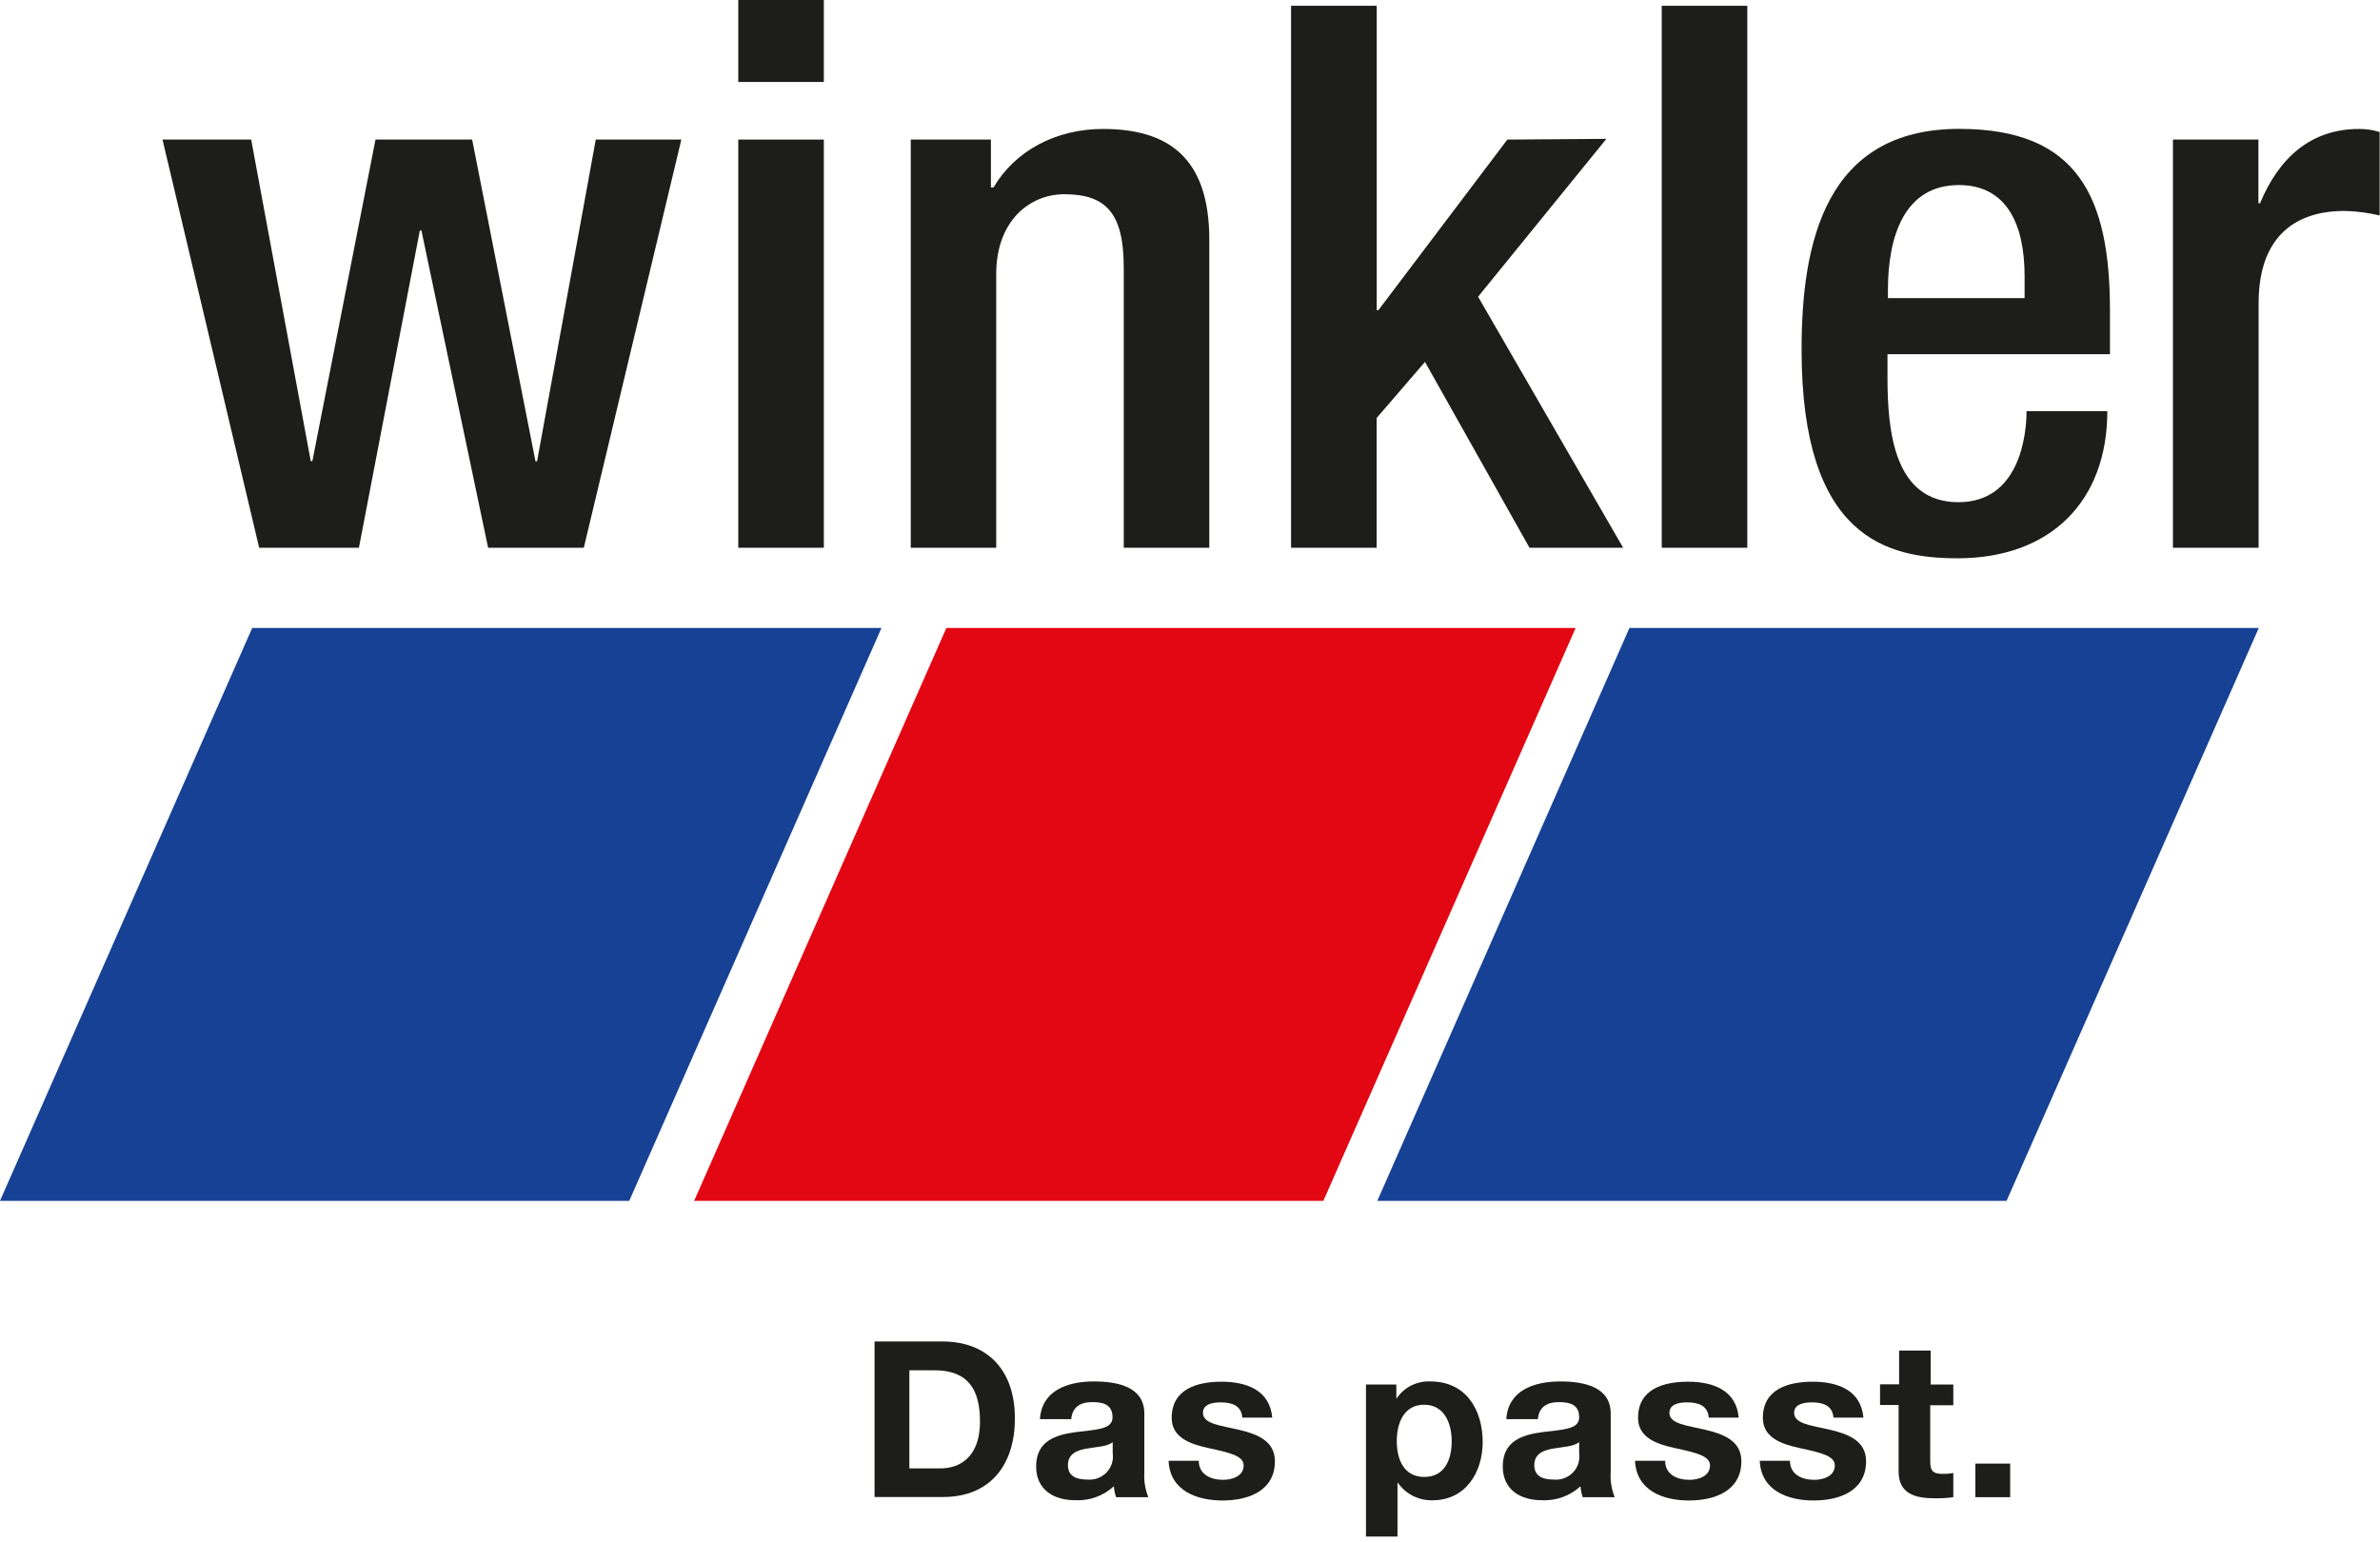
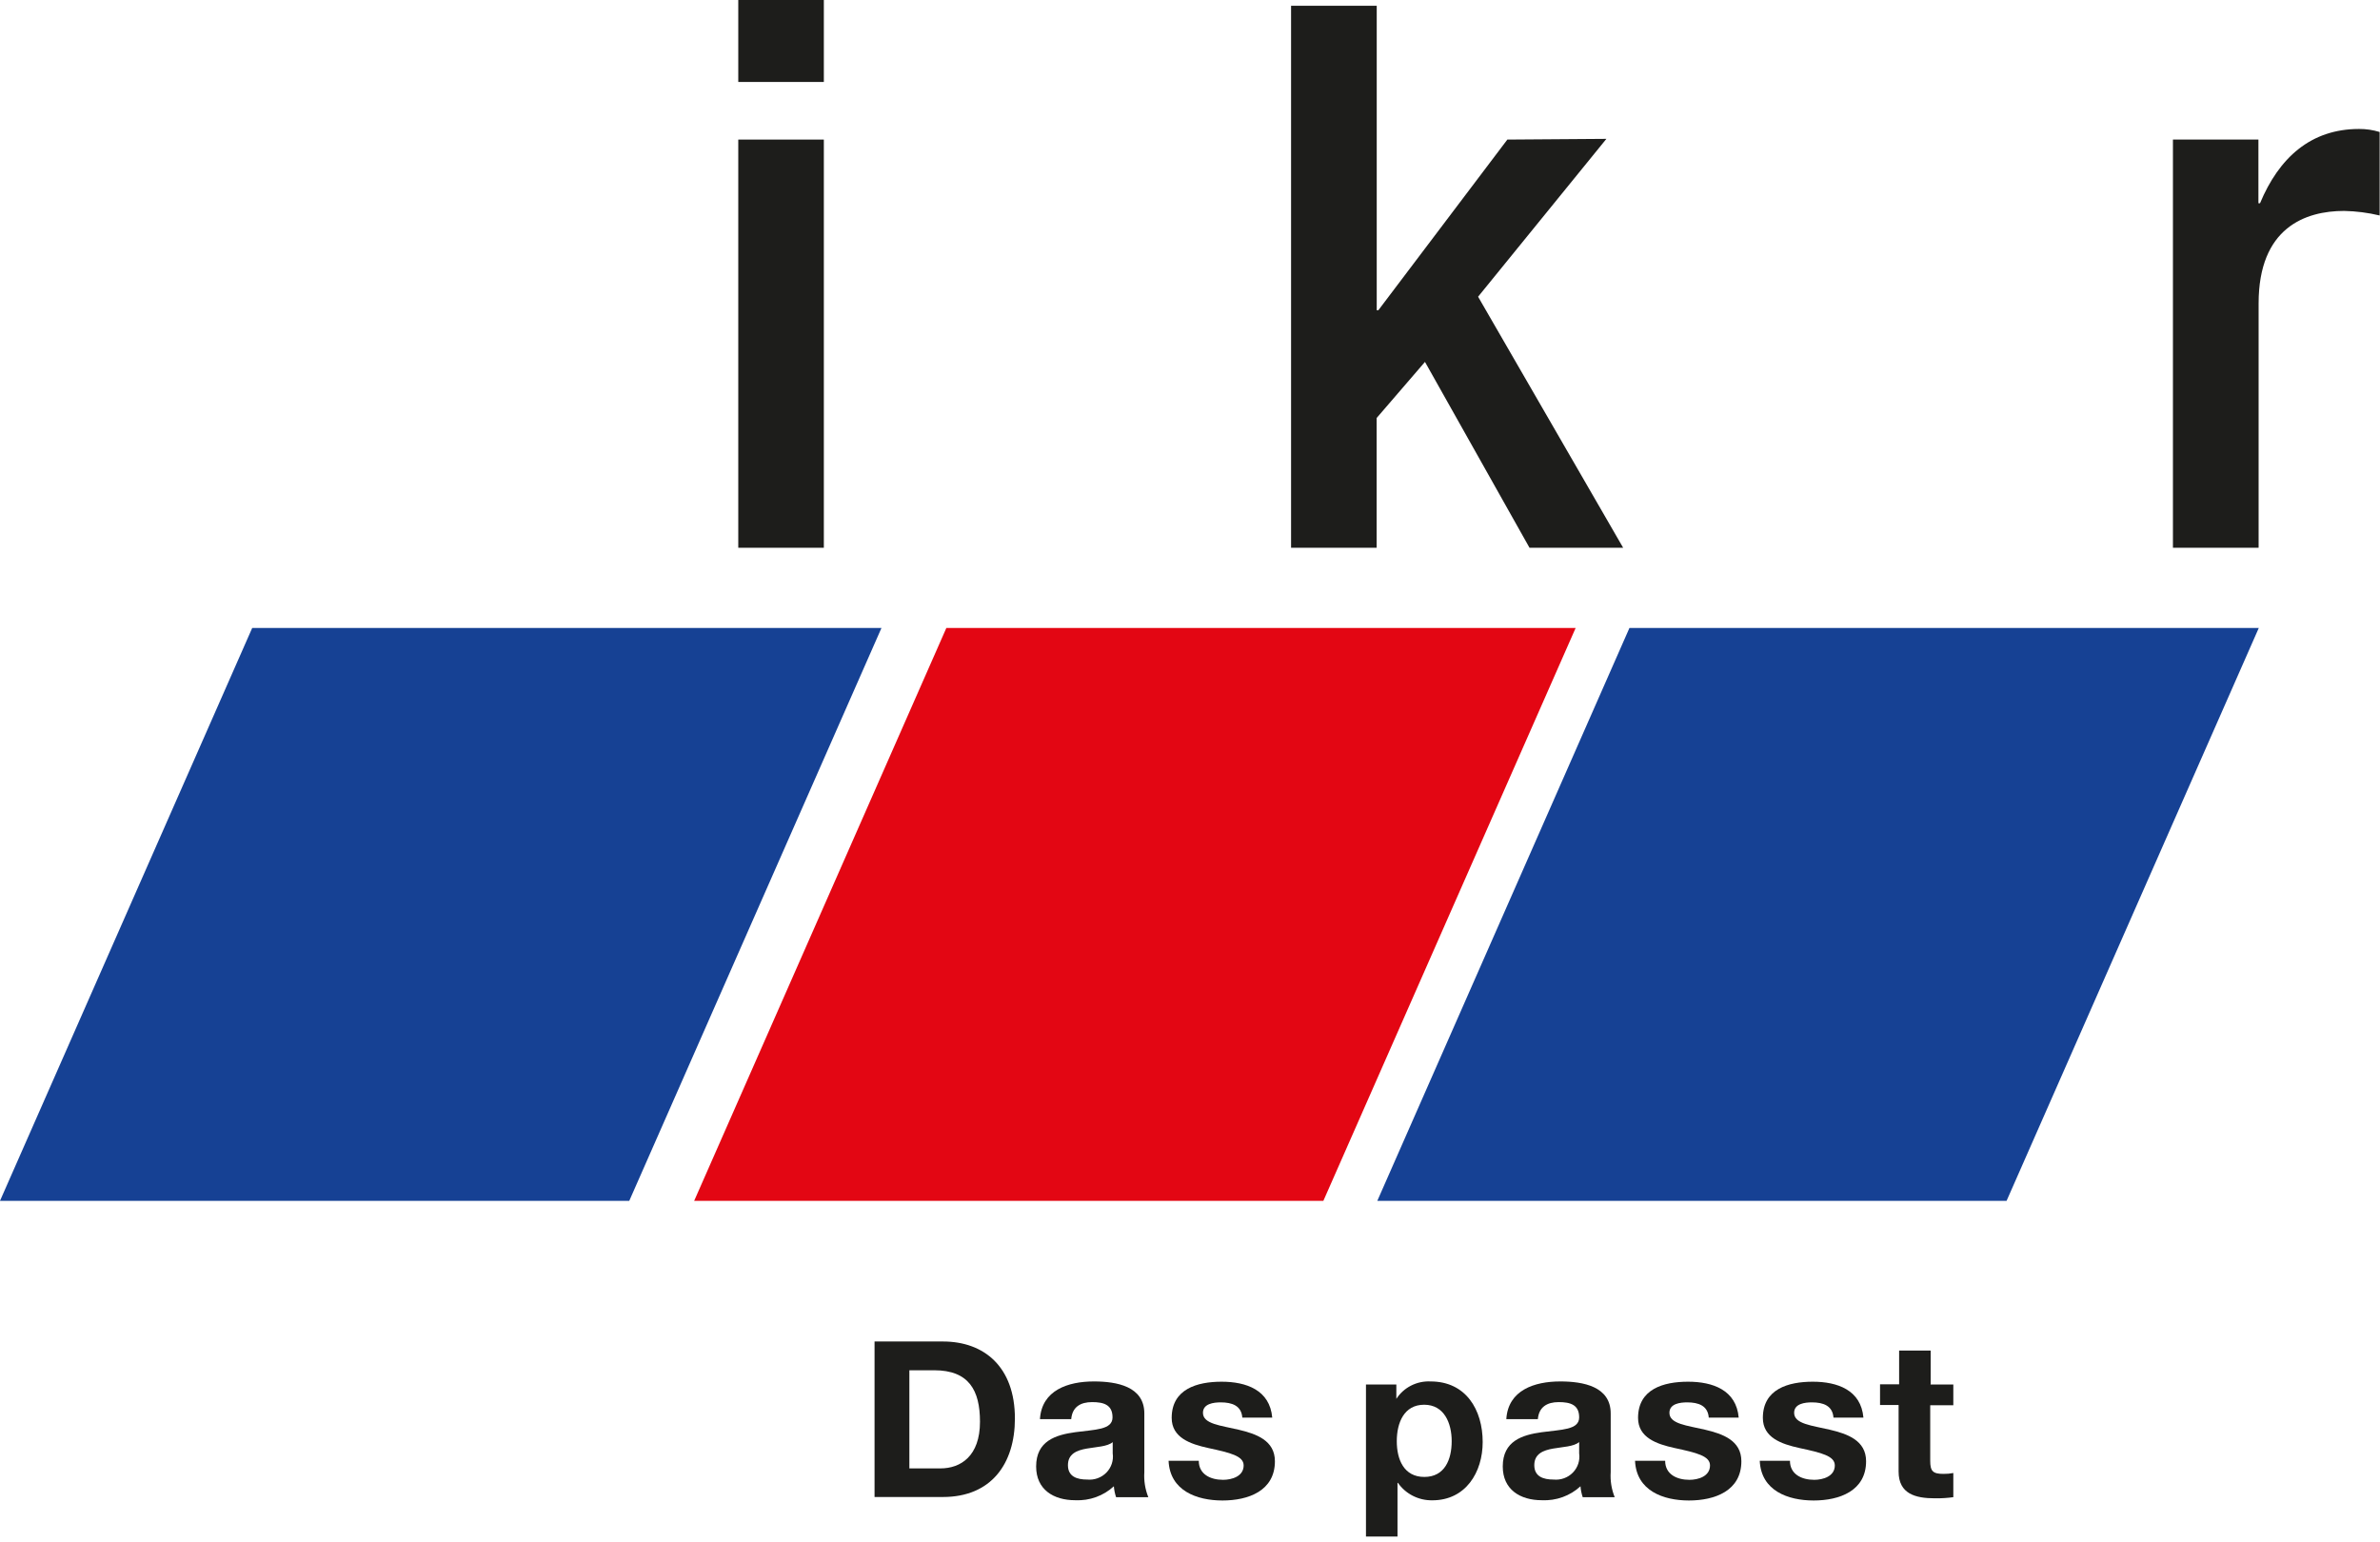
<svg xmlns="http://www.w3.org/2000/svg" width="216px" height="140px" viewBox="0 0 216 140" version="1.1">
  <title>common/basics/logo claim</title>
  <desc>Created with Sketch.</desc>
  <g id="common/basics/logo-claim" stroke="none" stroke-width="1" fill="none" fill-rule="evenodd">
    <g id="winkler-logo" fill-rule="nonzero">
      <polygon id="Path" fill="#164194" points="57.11 109 0 109 22.89 57 80 57" />
      <polygon id="Path" fill="#164194" points="182.11 109 125 109 147.882 57 205 57" />
      <g id="Group" transform="translate(14, 0)" fill="#1D1D1B">
-         <polygon id="Path" points="0.748 12.669 8.796 12.669 14.204 41.86 14.349 41.86 20.079 12.669 28.851 12.669 34.598 41.869 34.742 41.869 40.07 12.669 47.836 12.669 38.984 49.721 30.3 49.721 24.248 20.926 24.103 20.926 18.574 49.721 9.521 49.721" />
        <path d="M53.003,0 L60.769,0 L60.769,7.44 L53.003,7.44 L53.003,0 Z M53.003,12.669 L60.769,12.669 L60.769,49.721 L53.003,49.721 L53.003,12.669 Z" id="Shape" />
-         <path d="M68.6,12.669 L75.931,12.669 L75.931,17.008 L76.173,17.008 C78.112,13.705 81.806,11.706 86.095,11.706 C91.978,11.706 95.753,14.256 95.753,21.76 L95.753,49.721 L87.987,49.721 L87.987,24.31 C87.987,19.453 86.474,17.631 82.595,17.631 C79.432,17.631 76.414,20.06 76.414,24.869 L76.414,49.721 L68.656,49.721 L68.656,12.669 L68.6,12.669 Z" id="Path" />
        <polygon id="Path" points="103.181 0.526 110.947 0.526 110.947 28.163 111.092 28.163 122.802 12.669 131.791 12.604 120.146 26.933 133.312 49.721 124.813 49.721 115.325 32.85 110.939 37.942 110.939 49.721 103.173 49.721 103.173 0.526" />
-         <polygon id="Path" points="136.821 0.526 144.579 0.526 144.579 49.721 136.813 49.721 136.813 0.526" />
-         <path d="M157.302,32.154 L157.302,34.291 C157.302,39.246 157.946,45.584 163.741,45.584 C169.27,45.584 169.921,39.521 169.921,37.319 L177.253,37.319 C177.253,45.511 172.086,50.676 163.668,50.676 C157.343,50.676 149.504,48.887 149.504,31.741 C149.504,22.027 151.661,11.698 163.813,11.698 C174.589,11.698 177.494,17.89 177.494,28.228 L177.494,32.154 L157.294,32.154 L157.302,32.154 Z M169.744,27.062 L169.744,25.063 C169.744,20.384 168.135,16.798 163.781,16.798 C158.824,16.798 157.343,21.477 157.343,26.301 L157.343,27.062 L169.785,27.062 L169.744,27.062 Z" id="Shape" />
        <path d="M183.208,12.669 L190.966,12.669 L190.966,18.449 L191.111,18.449 C192.834,14.32 195.715,11.706 200.101,11.706 C200.733,11.702 201.363,11.795 201.968,11.981 L201.968,19.558 C200.912,19.306 199.833,19.168 198.749,19.145 C195.224,19.145 190.983,20.659 190.983,27.548 L190.983,49.721 L183.208,49.721 L183.208,12.669 Z" id="Path" />
      </g>
      <polygon id="Path" fill="#E30613" points="120.104 109 63 109 85.888 57 143 57" />
      <g id="Group" transform="translate(79, 121)" fill="#1D1D1B">
        <path d="M0.371,0.768 L6.579,0.768 C10.311,0.768 13.109,3.064 13.109,7.758 C13.109,11.851 10.972,14.883 6.579,14.883 L0.371,14.883 L0.371,0.768 L0.371,0.768 Z M3.531,12.287 L6.353,12.287 C8.183,12.287 9.94,11.178 9.94,8.051 C9.94,5.201 8.933,3.38 5.789,3.38 L3.531,3.38 L3.531,12.287 L3.531,12.287 Z" id="Shape" />
        <path d="M15.382,7.814 C15.544,5.185 17.938,4.394 20.276,4.394 C22.356,4.394 24.855,4.845 24.855,7.299 L24.855,12.627 C24.804,13.401 24.927,14.177 25.218,14.899 L22.291,14.899 C22.184,14.578 22.116,14.246 22.09,13.91 C21.144,14.782 19.879,15.239 18.583,15.176 C16.608,15.176 15.036,14.203 15.036,12.113 C15.036,9.793 16.809,9.247 18.583,9.001 C20.357,8.756 21.969,8.803 21.969,7.655 C21.969,6.508 21.163,6.27 20.115,6.27 C19.067,6.27 18.317,6.705 18.22,7.814 L15.358,7.814 L15.382,7.814 Z M21.993,9.896 C21.509,10.315 20.502,10.331 19.615,10.49 C18.728,10.648 17.922,10.965 17.922,11.994 C17.922,13.023 18.728,13.3 19.671,13.3 C20.321,13.362 20.964,13.128 21.416,12.665 C21.867,12.201 22.077,11.56 21.985,10.925 L21.985,9.872 L21.993,9.896 Z" id="Shape" />
        <path d="M29.797,11.598 C29.797,12.825 30.861,13.324 31.998,13.324 C32.804,13.324 33.869,13.007 33.869,12.018 C33.869,11.162 32.675,10.87 30.644,10.434 C29.031,10.078 27.338,9.5 27.338,7.703 C27.338,5.09 29.636,4.418 31.869,4.418 C34.102,4.418 36.247,5.17 36.464,7.679 L33.748,7.679 C33.667,6.595 32.82,6.294 31.789,6.294 C31.144,6.294 30.176,6.412 30.176,7.244 C30.176,8.257 31.789,8.392 33.401,8.772 C35.013,9.152 36.706,9.745 36.706,11.637 C36.706,14.329 34.288,15.2 31.95,15.2 C29.612,15.2 27.177,14.313 27.056,11.598 L29.773,11.598 L29.797,11.598 Z" id="Path" />
        <path d="M45.01,4.671 L47.727,4.671 L47.727,5.977 L47.727,5.977 C48.395,4.938 49.581,4.333 50.831,4.394 C54.056,4.394 55.563,6.982 55.563,9.896 C55.563,12.627 54.032,15.184 50.992,15.184 C49.747,15.205 48.575,14.61 47.872,13.601 L47.832,13.601 L47.832,18.47 L44.97,18.47 L44.97,4.671 L45.01,4.671 Z M52.75,9.817 C52.75,8.194 52.081,6.508 50.251,6.508 C48.42,6.508 47.767,8.154 47.767,9.817 C47.767,11.479 48.412,13.062 50.267,13.062 C52.121,13.062 52.75,11.479 52.75,9.817 Z" id="Shape" />
        <path d="M57.708,7.814 C57.869,5.185 60.264,4.394 62.602,4.394 C64.682,4.394 67.181,4.845 67.181,7.299 L67.181,12.627 C67.129,13.401 67.253,14.177 67.544,14.899 L64.641,14.899 C64.534,14.578 64.466,14.246 64.44,13.91 C63.494,14.782 62.228,15.239 60.933,15.176 C58.958,15.176 57.385,14.203 57.385,12.113 C57.385,9.793 59.159,9.247 60.933,9.001 C62.706,8.756 64.319,8.803 64.319,7.655 C64.319,6.508 63.513,6.27 62.464,6.27 C61.416,6.27 60.667,6.705 60.57,7.814 L57.708,7.814 L57.708,7.814 Z M64.319,9.896 C63.835,10.315 62.827,10.331 61.94,10.49 C61.054,10.648 60.247,10.965 60.247,11.994 C60.247,13.023 61.054,13.3 61.997,13.3 C62.648,13.365 63.294,13.132 63.747,12.668 C64.201,12.204 64.411,11.561 64.319,10.925 L64.319,9.872 L64.319,9.896 Z" id="Shape" />
        <path d="M72.123,11.598 C72.123,12.825 73.187,13.324 74.324,13.324 C75.13,13.324 76.194,13.007 76.194,12.018 C76.194,11.162 75.001,10.87 72.969,10.434 C71.357,10.078 69.664,9.5 69.664,7.703 C69.664,5.09 71.962,4.418 74.203,4.418 C76.444,4.418 78.58,5.17 78.798,7.679 L76.081,7.679 C76.001,6.595 75.154,6.294 74.122,6.294 C73.477,6.294 72.51,6.412 72.51,7.244 C72.51,8.257 74.122,8.392 75.735,8.772 C77.347,9.152 79.04,9.745 79.04,11.637 C79.04,14.329 76.621,15.2 74.283,15.2 C71.945,15.2 69.511,14.313 69.39,11.598 L72.107,11.598 L72.123,11.598 Z" id="Path" />
        <path d="M83.45,11.598 C83.45,12.825 84.514,13.324 85.651,13.324 C86.457,13.324 87.521,13.007 87.521,12.018 C87.521,11.162 86.328,10.87 84.296,10.434 C82.684,10.078 80.991,9.5 80.991,7.703 C80.991,5.09 83.289,4.418 85.522,4.418 C87.755,4.418 89.9,5.17 90.117,7.679 L87.4,7.679 C87.32,6.595 86.473,6.294 85.441,6.294 C84.796,6.294 83.829,6.412 83.829,7.244 C83.829,8.257 85.441,8.392 87.054,8.772 C88.666,9.152 90.359,9.745 90.359,11.637 C90.359,14.329 87.94,15.2 85.602,15.2 C83.264,15.2 80.83,14.313 80.709,11.598 L83.434,11.598 L83.45,11.598 Z" id="Path" />
        <path d="M96.18,4.671 L98.276,4.671 L98.276,6.555 L96.18,6.555 L96.18,11.598 C96.18,12.548 96.422,12.785 97.389,12.785 C97.687,12.789 97.984,12.762 98.276,12.706 L98.276,14.899 C97.721,14.976 97.16,15.01 96.599,15.002 C94.85,15.002 93.31,14.606 93.31,12.572 L93.31,6.531 L91.625,6.531 L91.625,4.655 L93.358,4.655 L93.358,1.591 L96.22,1.591 L96.22,4.655 L96.18,4.671 Z" id="Path" />
-         <polygon id="Path" points="100.275 11.851 103.436 11.851 103.436 14.899 100.275 14.899" />
      </g>
    </g>
  </g>
</svg>